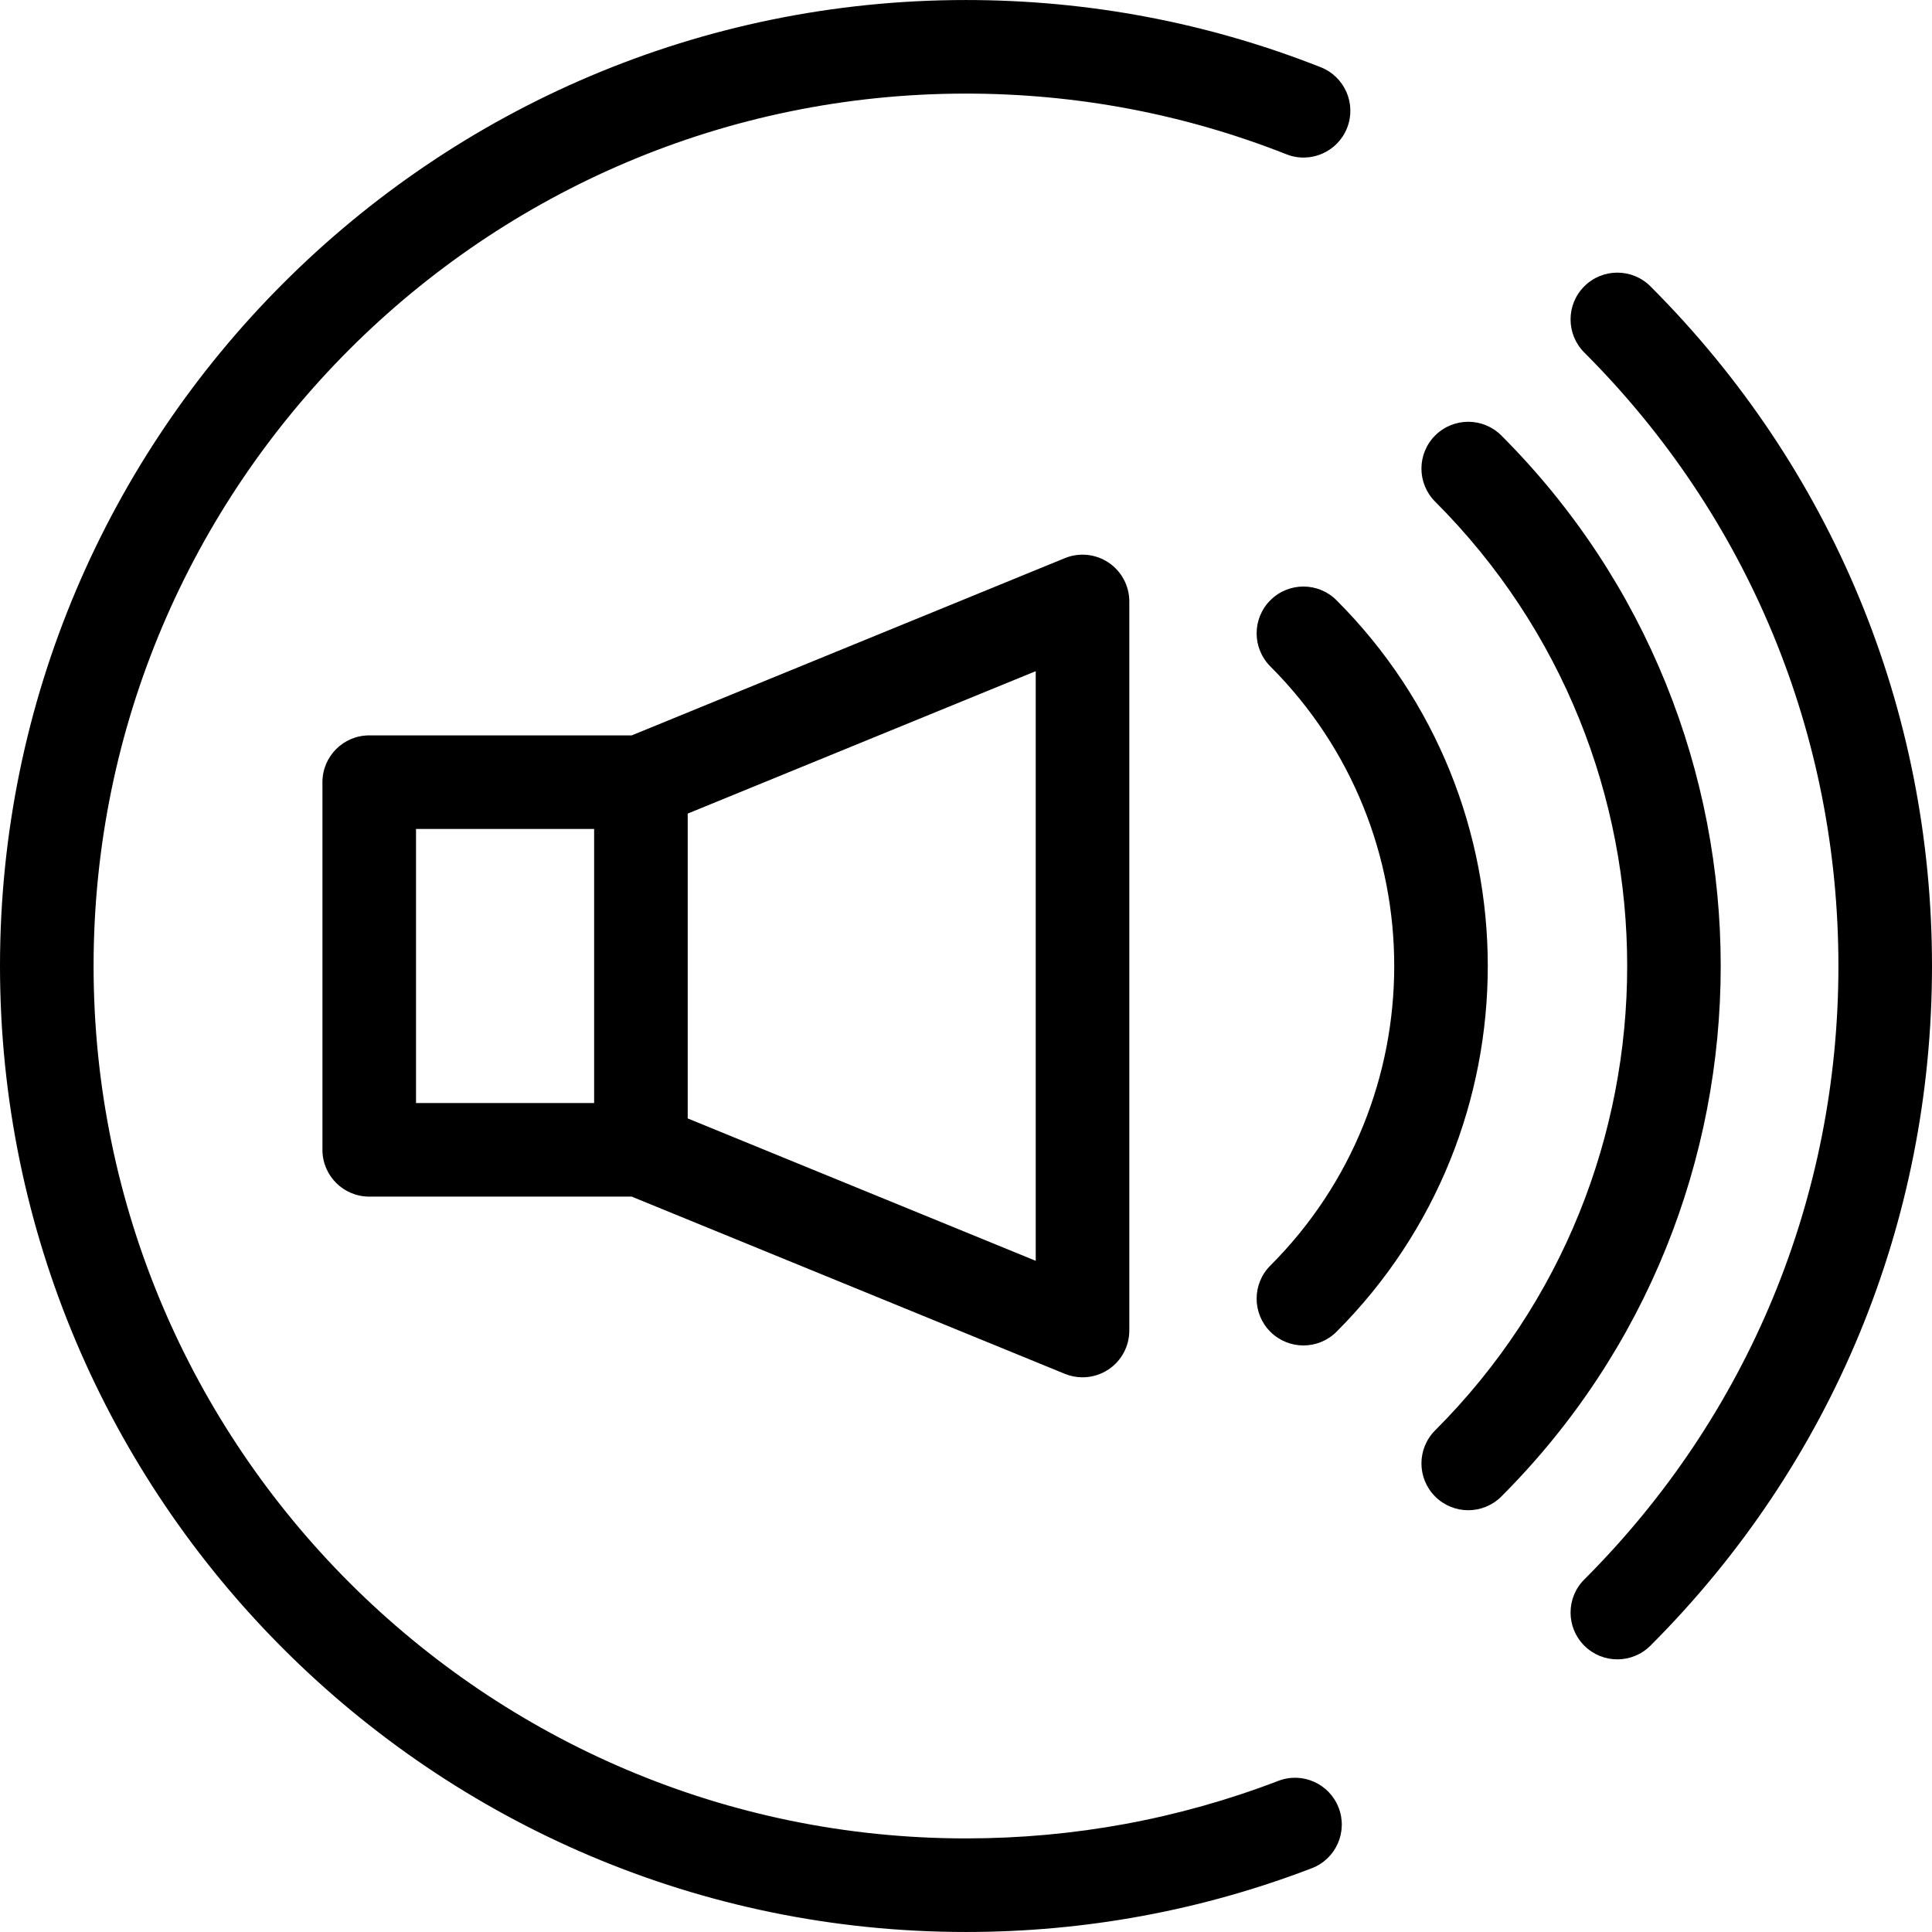
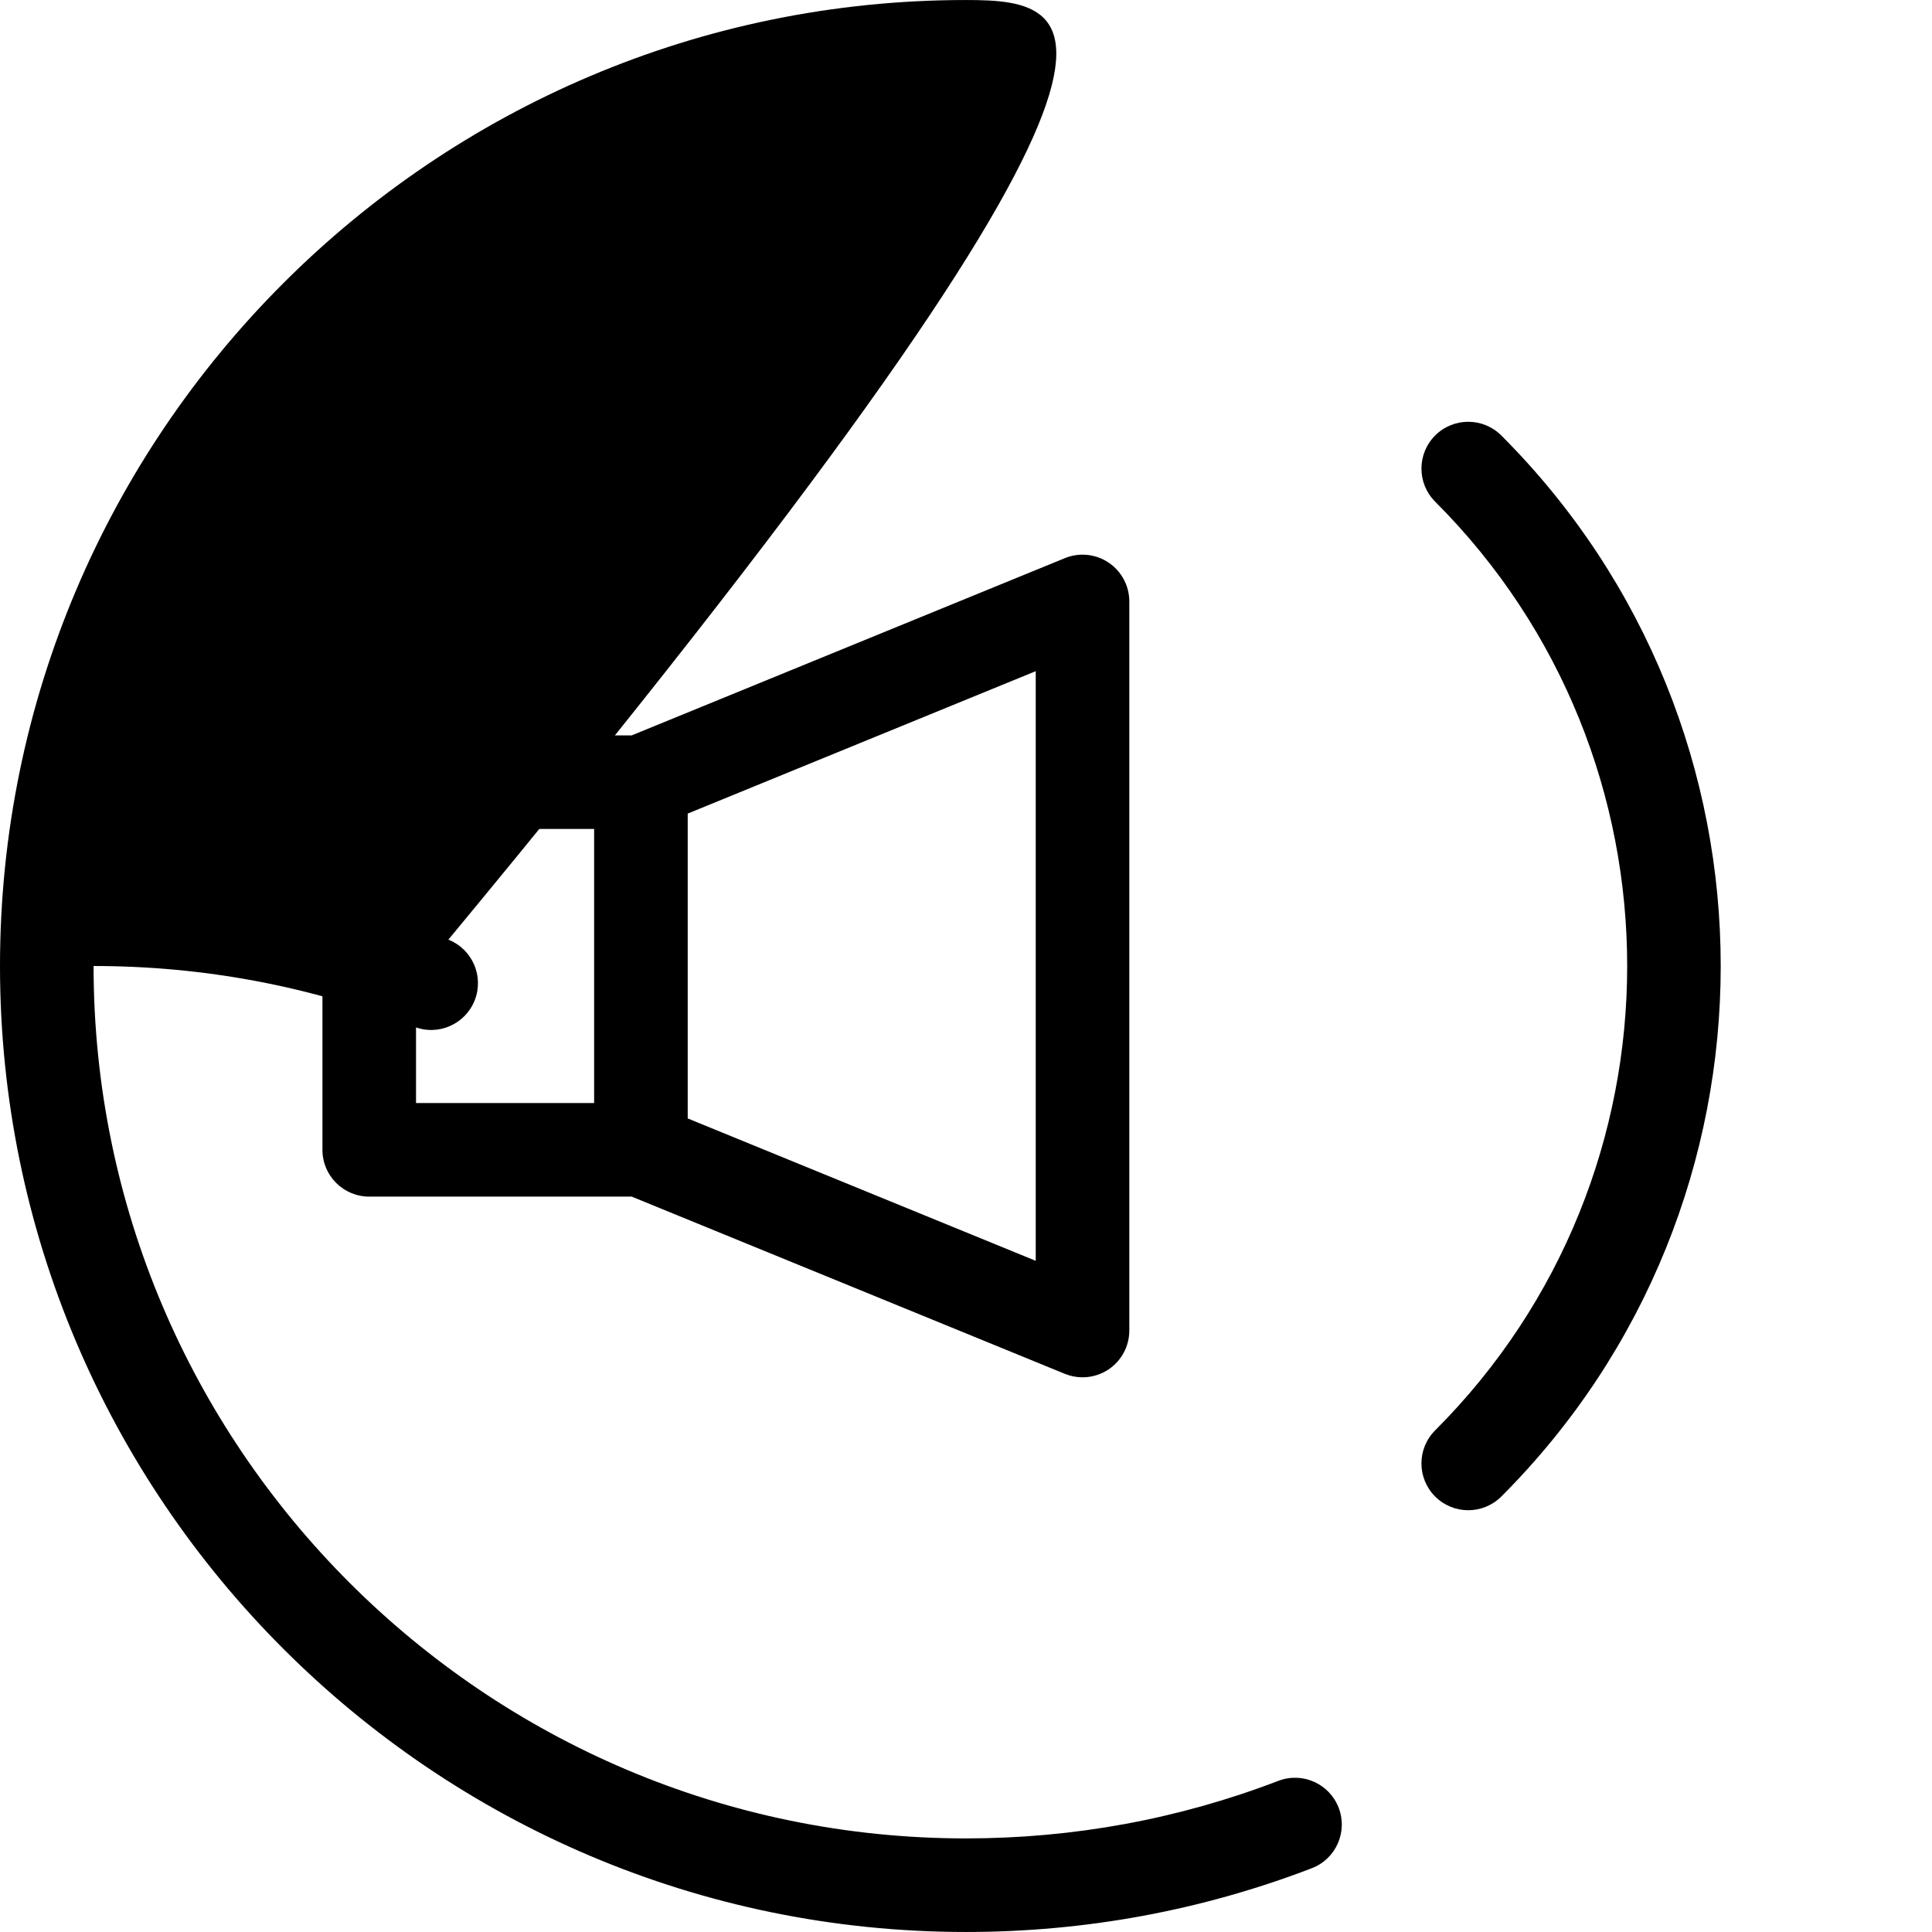
<svg xmlns="http://www.w3.org/2000/svg" version="1.1" id="Capa_1" x="0px" y="0px" width="462.743px" height="462.743px" viewBox="0 0 462.743 462.743" style="enable-background:new 0 0 462.743 462.743;" xml:space="preserve">
  <g>
    <g>
      <path d="M255.039,133.688l-103.734,42.447H88.436c-6.188,0-11.207,5.017-11.207,11.206v88.062c0,6.188,5.019,11.205,11.207,11.205    h62.869l103.734,42.444c1.362,0.56,2.807,0.835,4.241,0.835c2.192,0,4.372-0.643,6.249-1.9c3.097-2.082,4.958-5.571,4.958-9.307    v-174.62c0-3.735-1.861-7.223-4.958-9.306C262.427,132.669,258.486,132.275,255.039,133.688z M99.643,198.548h42.66v65.648h-42.66    V198.548z M248.073,301.985l-83.356-34.105v-73.014l83.356-34.11V301.985z" />
-       <path d="M304.266,318.973c2.189,2.188,5.057,3.282,7.925,3.282c2.866,0,5.739-1.094,7.923-3.282    c48.309-48.302,48.309-126.899,0-175.203c-4.371-4.378-11.476-4.378-15.847,0c-4.379,4.375-4.379,11.472,0,15.848    c39.562,39.565,39.562,103.94,0,143.507C299.888,307.5,299.888,314.598,304.266,318.973z" />
      <path d="M359.589,104.307c-4.373-4.379-11.475-4.379-15.848,0c-4.378,4.374-4.378,11.471,0,15.847    c61.326,61.325,61.326,161.112,0,222.437c-4.378,4.375-4.378,11.474,0,15.849c2.188,2.188,5.057,3.282,7.924,3.282    s5.74-1.094,7.924-3.282C429.653,288.373,429.653,174.37,359.589,104.307z" />
-       <path d="M395.305,68.583c-4.378-4.377-11.475-4.377-15.847,0c-4.378,4.375-4.378,11.472,0,15.848    c39.25,39.249,60.871,91.433,60.871,146.938c0,55.509-21.621,107.692-60.871,146.942c-4.378,4.375-4.378,11.473,0,15.847    c2.189,2.188,5.056,3.282,7.924,3.282c2.867,0,5.734-1.095,7.923-3.282c43.487-43.481,67.438-101.294,67.438-162.789    C462.743,169.877,438.792,112.064,395.305,68.583z" />
-       <path d="M306.165,426.548c-23.842,9.144-49.008,13.778-74.798,13.778c-115.216,0-208.952-93.733-208.952-208.952    S116.151,22.418,231.367,22.418c26.506,0,52.323,4.89,76.739,14.534c5.752,2.284,12.264-0.548,14.541-6.304    c2.274-5.757-0.55-12.267-6.306-14.542C289.293,5.42,260.701,0.004,231.366,0.004C103.79,0.004,0,103.795,0,231.374    c0,127.577,103.79,231.365,231.366,231.365c28.542,0,56.411-5.135,82.825-15.269c5.777-2.215,8.662-8.693,6.444-14.476    C318.423,427.218,311.948,424.324,306.165,426.548z" />
+       <path d="M306.165,426.548c-23.842,9.144-49.008,13.778-74.798,13.778c-115.216,0-208.952-93.733-208.952-208.952    c26.506,0,52.323,4.89,76.739,14.534c5.752,2.284,12.264-0.548,14.541-6.304    c2.274-5.757-0.55-12.267-6.306-14.542C289.293,5.42,260.701,0.004,231.366,0.004C103.79,0.004,0,103.795,0,231.374    c0,127.577,103.79,231.365,231.366,231.365c28.542,0,56.411-5.135,82.825-15.269c5.777-2.215,8.662-8.693,6.444-14.476    C318.423,427.218,311.948,424.324,306.165,426.548z" />
    </g>
  </g>
  <g>
</g>
  <g>
</g>
  <g>
</g>
  <g>
</g>
  <g>
</g>
  <g>
</g>
  <g>
</g>
  <g>
</g>
  <g>
</g>
  <g>
</g>
  <g>
</g>
  <g>
</g>
  <g>
</g>
  <g>
</g>
  <g>
</g>
</svg>